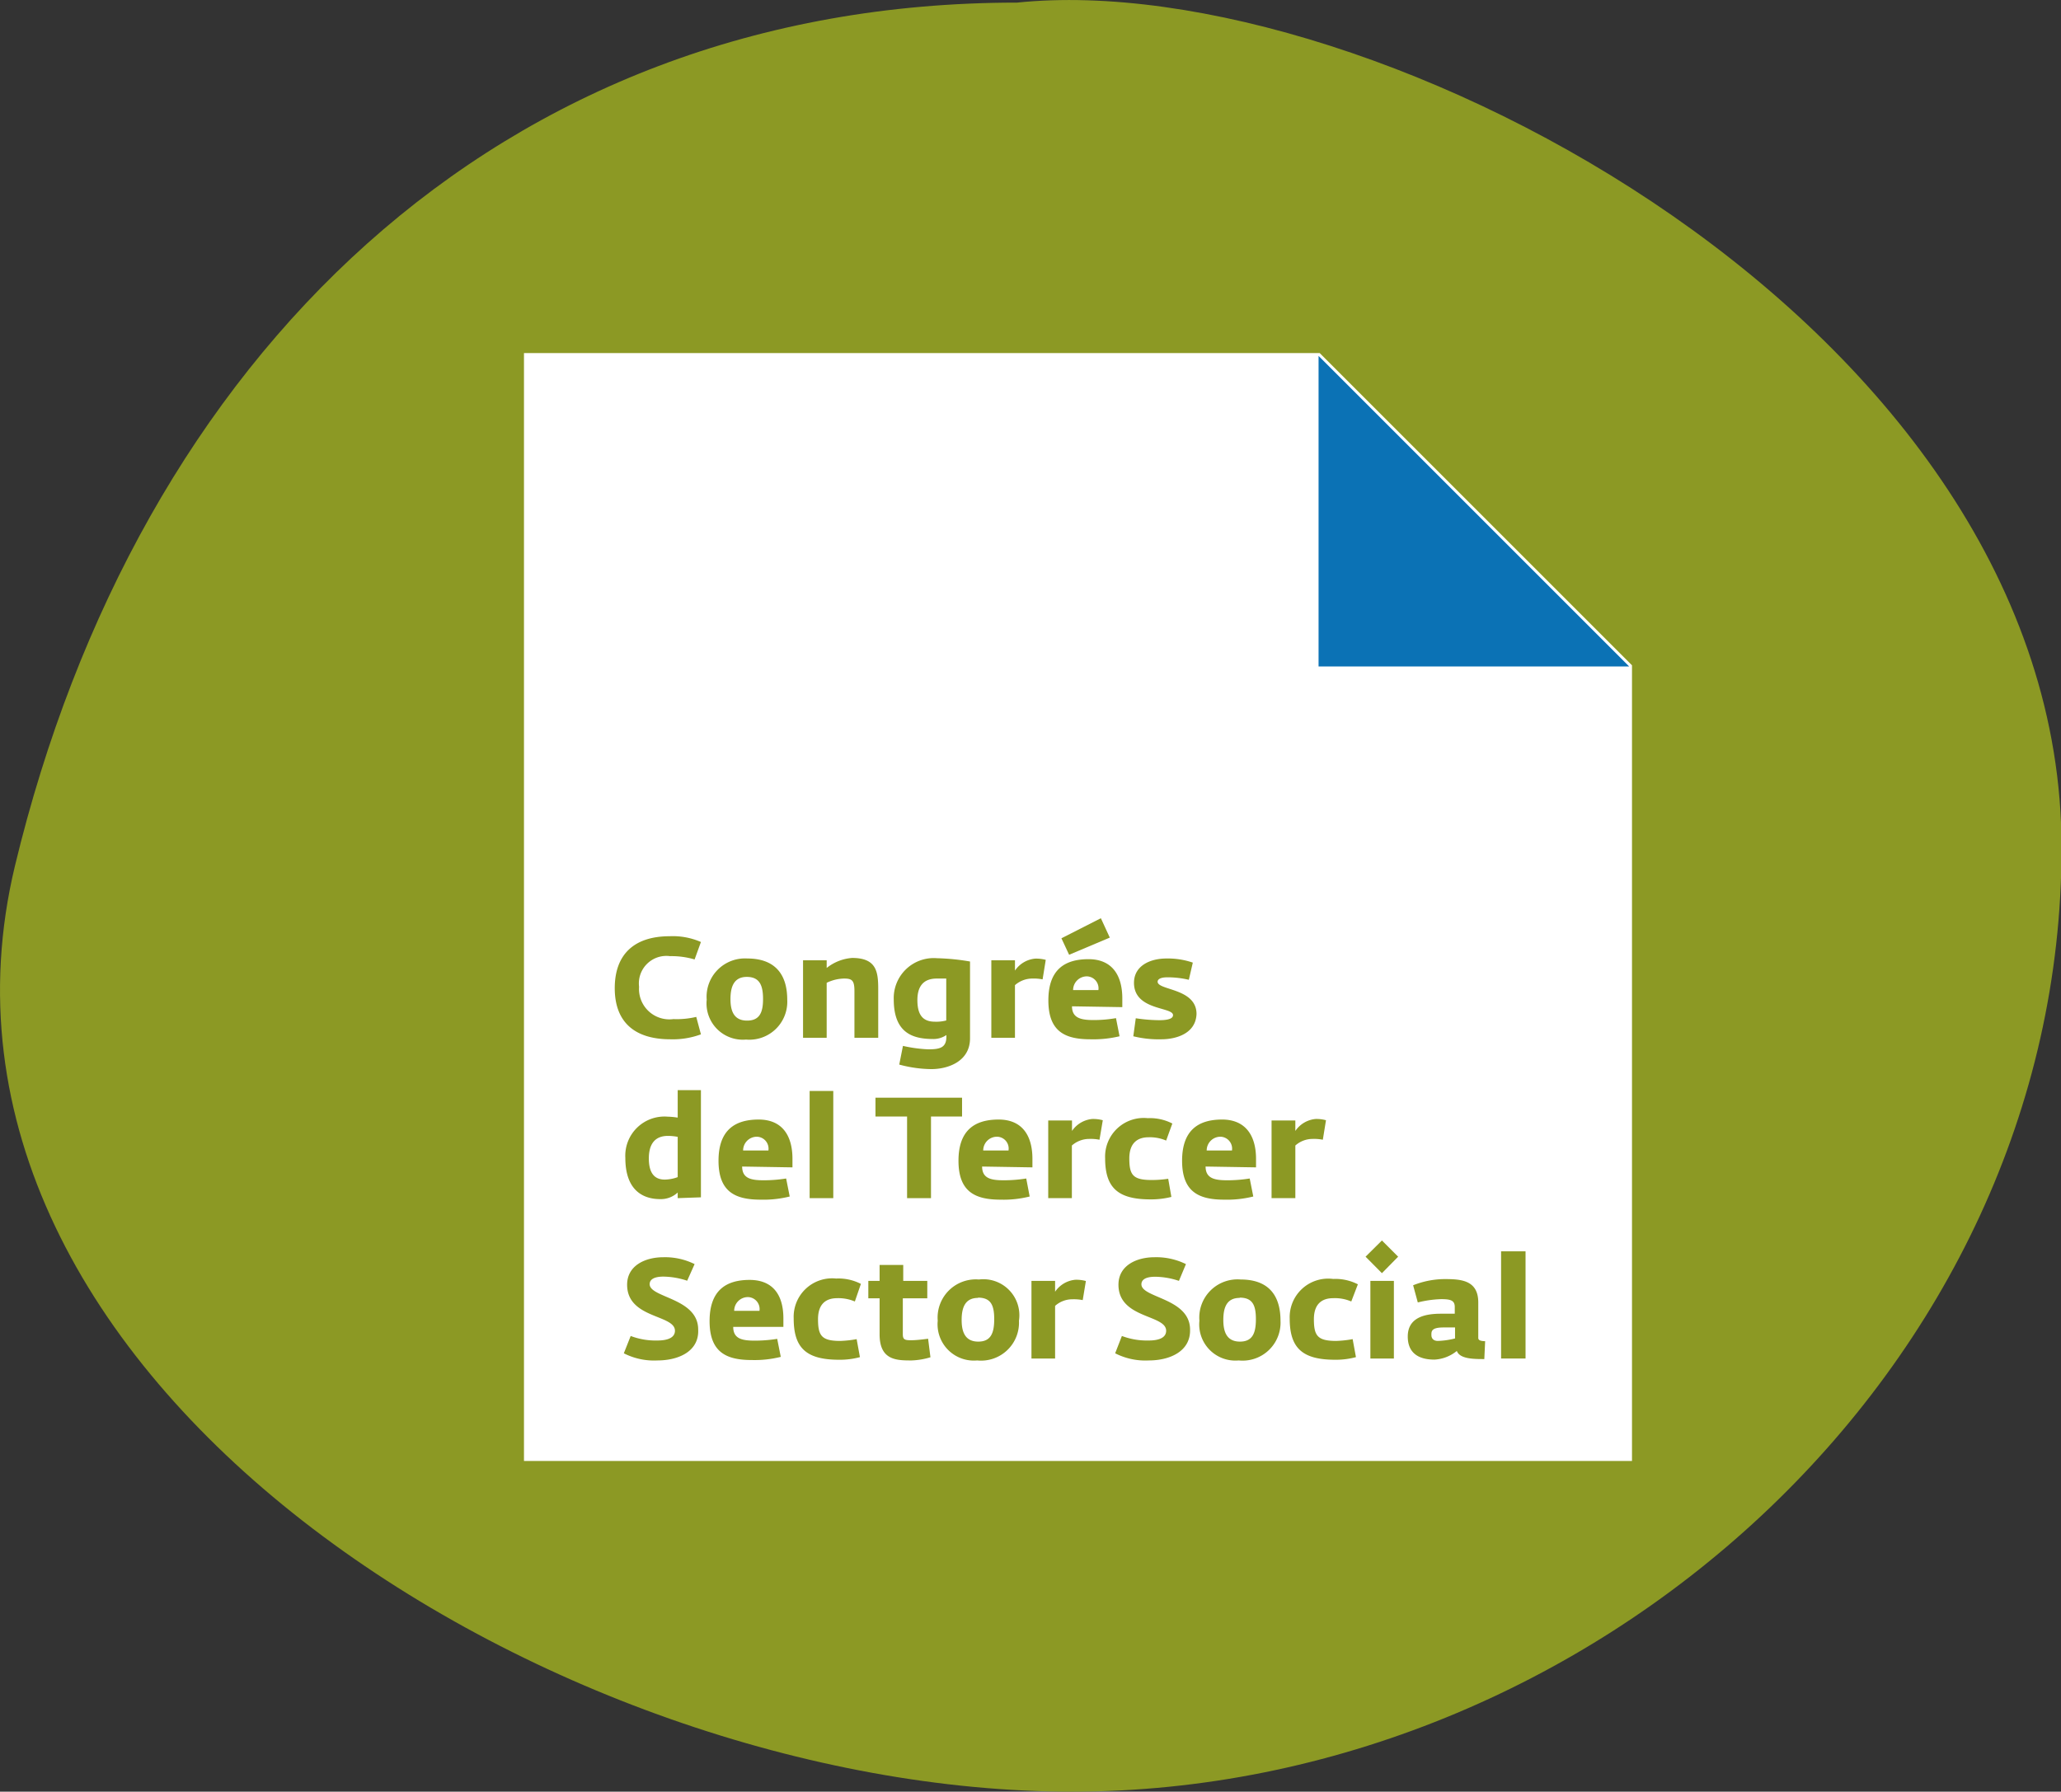
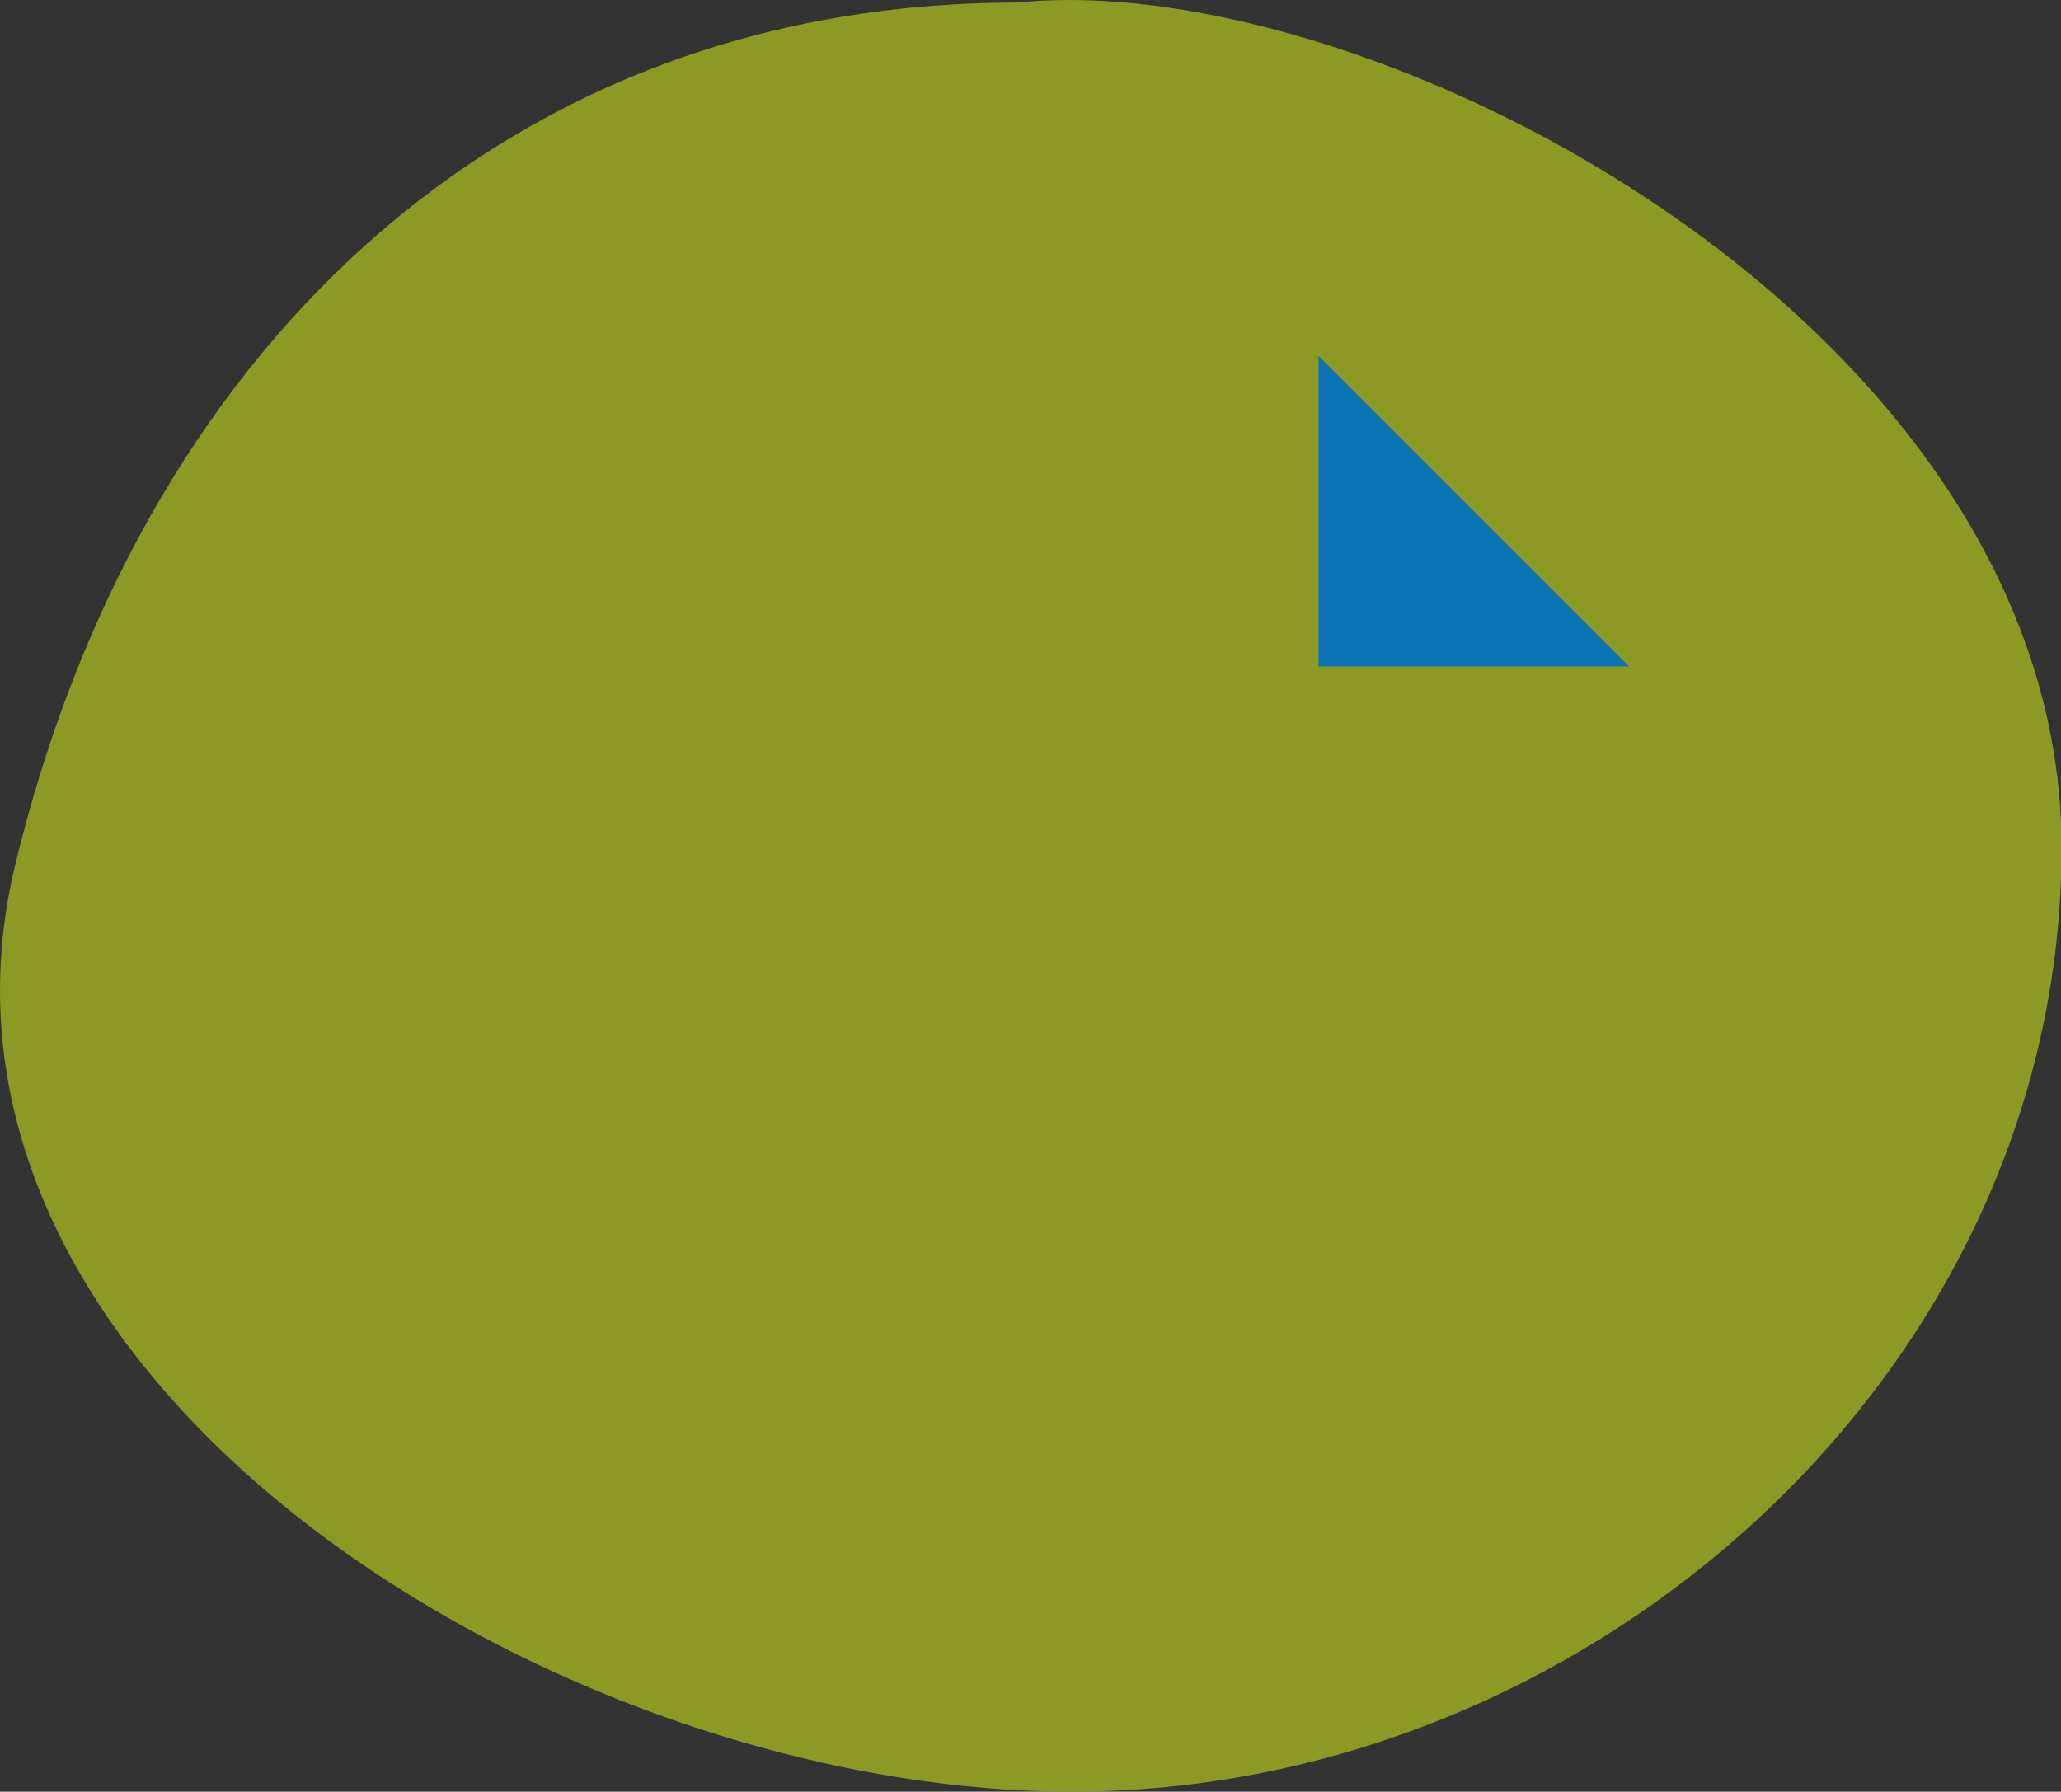
<svg xmlns="http://www.w3.org/2000/svg" viewBox="0 0 149.96 130.38">
  <rect x="0" y="0" width="149.96" height="130.38" fill="#333333" stroke="none" />
  <defs>
    <style>.cls-1{fill:#8c9924;}.cls-2{fill:#fff;stroke:#fff;stroke-miterlimit:10;stroke-width:0.41px;}.cls-3{fill:#0b72b5;}</style>
  </defs>
  <title>congrestercersector</title>
  <g id="Capa_2" data-name="Capa 2">
    <g id="què_fem" data-name="què fem">
      <path class="cls-1" d="M150,61.69c0,38-34.2,68.69-72,68.69S-7.86,100.27,1.09,63C10,26,36.23.19,74,.19,99.83-2.49,150,23.71,150,61.69Z" />
-       <polygon class="cls-2" points="118.54 106.11 118.54 48.5 95.94 25.9 38.33 25.9 38.33 106.11 118.54 106.11" />
      <polygon class="cls-3" points="95.94 25.9 95.94 48.5 118.54 48.5 95.94 25.9" />
      <path class="cls-1" d="M48.78,75.63c-2.68,0-4.05-1.32-4.05-3.72s1.35-3.78,4-3.78a5.1,5.1,0,0,1,2.27.42l-.46,1.27a5.92,5.92,0,0,0-1.79-.24,2,2,0,0,0-2.25,2.23A2.21,2.21,0,0,0,49,74.16,6.15,6.15,0,0,0,50.66,74L51,75.27A5.9,5.9,0,0,1,48.78,75.63Z" />
      <path class="cls-1" d="M54.28,75.65a2.64,2.64,0,0,1-2.86-2.9,2.79,2.79,0,0,1,2.95-3c2,0,2.91,1.13,2.91,3A2.76,2.76,0,0,1,54.28,75.65Zm.06-4.56c-.93,0-1.19.7-1.19,1.62s.29,1.56,1.21,1.56,1.16-.61,1.16-1.57S55.29,71.09,54.34,71.09Z" />
      <path class="cls-1" d="M62.17,75.52v-3.4c0-.78-.18-.91-.75-.91a3,3,0,0,0-1.27.31v4H58.43V69.88h1.72v.56A3.36,3.36,0,0,1,62,69.71c1.77,0,1.9,1,1.9,2.26v3.55Z" />
      <path class="cls-1" d="M67.76,77.8a9.2,9.2,0,0,1-2.33-.33l.27-1.36a10.12,10.12,0,0,0,1.84.25c.82,0,1.32-.1,1.32-.92v-.12a1.67,1.67,0,0,1-.92.29c-1.37,0-2.91-.31-2.91-2.88a2.91,2.91,0,0,1,3.14-3,16.11,16.11,0,0,1,2.41.24v5.59C70.58,77.23,69,77.8,67.76,77.8Zm1.09-6.59c-.19,0-.4,0-.69,0-1,0-1.41.6-1.41,1.57,0,1.22.52,1.57,1.28,1.57a2.83,2.83,0,0,0,.82-.09Z" />
      <path class="cls-1" d="M75.86,71.27a3.29,3.29,0,0,0-.76-.06,1.91,1.91,0,0,0-1.25.48v3.83H72.13V69.88h1.72v.75a2,2,0,0,1,1.46-.87,2.65,2.65,0,0,1,.78.09Z" />
-       <path class="cls-1" d="M78,73.23c0,.88.69,1,1.59,1a9.37,9.37,0,0,0,1.61-.14l.26,1.32a8.21,8.21,0,0,1-2.12.22c-1.86,0-3.06-.57-3.06-2.83s1.21-3,2.92-3,2.46,1.16,2.46,2.86v.63Zm-.21-3.75-.56-1.2,2.87-1.46.65,1.41Zm1.29,1.57a1,1,0,0,0-1,1h1.84A.87.87,0,0,0,79.08,71.05Z" />
-       <path class="cls-1" d="M84.51,75.63a7.66,7.66,0,0,1-2.05-.22l.18-1.31a11.93,11.93,0,0,0,1.71.14c.87,0,1-.21,1-.37,0-.61-2.84-.32-2.84-2.35,0-1.22,1.14-1.77,2.37-1.77a5.59,5.59,0,0,1,1.91.3l-.29,1.25a6.72,6.72,0,0,0-1.56-.18c-.59,0-.71.19-.71.32,0,.64,2.83.46,2.83,2.35C87,75.28,85.46,75.63,84.51,75.63Z" />
-       <path class="cls-1" d="M49.31,87.19v-.41a1.79,1.79,0,0,1-1.28.48c-1.14,0-2.53-.54-2.53-3a2.85,2.85,0,0,1,3.07-3,5.46,5.46,0,0,1,.74.07v-2H51v7.8Zm0-4.46a3.82,3.82,0,0,0-.71-.07c-1,0-1.39.66-1.39,1.64,0,1.23.55,1.54,1.16,1.54a2.86,2.86,0,0,0,.94-.18Z" />
      <path class="cls-1" d="M54,84.89c0,.89.69,1,1.59,1a10.42,10.42,0,0,0,1.61-.13l.26,1.31a7.84,7.84,0,0,1-2.12.23c-1.86,0-3.06-.58-3.06-2.83s1.21-3,2.92-3,2.46,1.16,2.46,2.86v.62Zm1.07-2.17a1,1,0,0,0-1,1h1.84A.87.87,0,0,0,55.07,82.72Z" />
      <path class="cls-1" d="M58.91,87.19v-7.8h1.72v7.8Z" />
      <path class="cls-1" d="M67.74,81.25v5.94H66V81.25h-2.3V79.88H70v1.37Z" />
      <path class="cls-1" d="M71.46,84.89c0,.89.69,1,1.59,1a10.44,10.44,0,0,0,1.62-.13l.25,1.31a7.79,7.79,0,0,1-2.12.23c-1.86,0-3.06-.58-3.06-2.83s1.21-3,2.92-3,2.46,1.16,2.46,2.86v.62Zm1.08-2.17a1,1,0,0,0-1,1h1.84A.86.86,0,0,0,72.54,82.72Z" />
      <path class="cls-1" d="M80,82.94a3.25,3.25,0,0,0-.75-.06,1.91,1.91,0,0,0-1.26.48v3.83H76.27V81.54H78v.76a2,2,0,0,1,1.46-.87,2.65,2.65,0,0,1,.78.09Z" />
      <path class="cls-1" d="M84.85,83a3,3,0,0,0-1.28-.24c-.71,0-1.4.33-1.4,1.54s.27,1.57,1.63,1.57A8,8,0,0,0,85,85.78l.23,1.32a6,6,0,0,1-1.52.18c-2.39,0-3.3-.86-3.3-3a2.81,2.81,0,0,1,3.1-2.91,3.55,3.55,0,0,1,1.79.39Z" />
      <path class="cls-1" d="M87.72,84.89c0,.89.7,1,1.6,1a10.42,10.42,0,0,0,1.61-.13l.26,1.31a7.84,7.84,0,0,1-2.12.23c-1.86,0-3.06-.58-3.06-2.83s1.21-3,2.91-3,2.47,1.16,2.47,2.86v.62Zm1.08-2.17a1,1,0,0,0-1,1h1.84A.87.87,0,0,0,88.8,82.72Z" />
      <path class="cls-1" d="M96.25,82.94a3.25,3.25,0,0,0-.75-.06,1.89,1.89,0,0,0-1.25.48v3.83H92.52V81.54h1.73v.76a2,2,0,0,1,1.46-.87,2.54,2.54,0,0,1,.77.09Z" />
      <path class="cls-1" d="M47.84,99a4.82,4.82,0,0,1-2.45-.52l.5-1.26a5.11,5.11,0,0,0,1.93.33c.88,0,1.29-.27,1.29-.71,0-1.19-3.48-.87-3.48-3.35,0-1.41,1.34-2,2.63-2a4.84,4.84,0,0,1,2.28.5L50,93.2a5.65,5.65,0,0,0-1.73-.3c-.73,0-1,.24-1,.55,0,1,3.53,1,3.53,3.3C50.88,98.35,49.35,99,47.84,99Z" />
      <path class="cls-1" d="M53.35,96.56c0,.89.69,1,1.59,1a10.42,10.42,0,0,0,1.61-.13l.26,1.31a7.84,7.84,0,0,1-2.12.23c-1.86,0-3.06-.58-3.06-2.83s1.21-3,2.91-3S57,94.24,57,95.94v.62Zm1.07-2.17a1,1,0,0,0-1,1h1.84A.87.87,0,0,0,54.42,94.39Z" />
      <path class="cls-1" d="M62.2,94.71a3.06,3.06,0,0,0-1.29-.24c-.71,0-1.39.32-1.39,1.53s.27,1.58,1.62,1.58a7.88,7.88,0,0,0,1.19-.13l.24,1.31a5.56,5.56,0,0,1-1.52.19c-2.39,0-3.3-.86-3.3-3a2.8,2.8,0,0,1,3.09-2.91,3.56,3.56,0,0,1,1.8.39Z" />
      <path class="cls-1" d="M66.33,99C65.25,99,64,99,64,97.1V94.48h-.82V93.21H64V92.05h1.72v1.16h1.75v1.27H65.69v2.61c0,.41.16.44.62.44s1.22-.11,1.22-.11l.17,1.35A5.34,5.34,0,0,1,66.33,99Z" />
      <path class="cls-1" d="M71.1,99a2.64,2.64,0,0,1-2.87-2.89,2.78,2.78,0,0,1,3-3,2.62,2.62,0,0,1,2.91,3A2.76,2.76,0,0,1,71.1,99Zm.06-4.55c-.93,0-1.19.69-1.19,1.61s.29,1.57,1.21,1.57S72.34,97,72.34,96,72.11,94.43,71.16,94.43Z" />
      <path class="cls-1" d="M78.78,94.61a3.25,3.25,0,0,0-.75-.06,1.87,1.87,0,0,0-1.26.48v3.83H75.05V93.21h1.72V94a2,2,0,0,1,1.46-.87,2.65,2.65,0,0,1,.78.09Z" />
      <path class="cls-1" d="M83.59,99a4.82,4.82,0,0,1-2.45-.52l.49-1.26a5.16,5.16,0,0,0,1.94.33c.88,0,1.28-.27,1.28-.71,0-1.19-3.47-.87-3.47-3.35,0-1.41,1.33-2,2.62-2a4.88,4.88,0,0,1,2.29.5l-.51,1.22a5.6,5.6,0,0,0-1.73-.3c-.73,0-1,.24-1,.55,0,1,3.54,1,3.54,3.3C86.63,98.35,85.1,99,83.59,99Z" />
      <path class="cls-1" d="M90.13,99a2.63,2.63,0,0,1-2.86-2.89,2.78,2.78,0,0,1,3-3c2,0,2.9,1.12,2.9,3A2.76,2.76,0,0,1,90.13,99Zm.07-4.55c-.94,0-1.19.69-1.19,1.61s.29,1.57,1.21,1.57S91.38,97,91.38,96,91.15,94.43,90.2,94.43Z" />
      <path class="cls-1" d="M98.32,94.71A3,3,0,0,0,97,94.47c-.71,0-1.4.32-1.4,1.53s.27,1.58,1.63,1.58a8,8,0,0,0,1.19-.13l.24,1.31a5.61,5.61,0,0,1-1.52.19c-2.39,0-3.3-.86-3.3-3A2.8,2.8,0,0,1,97,93.07a3.59,3.59,0,0,1,1.8.39Z" />
      <path class="cls-1" d="M100.55,92.65l-1.19-1.2,1.19-1.18,1.18,1.18Zm-.84,6.21V93.21h1.71v5.65Z" />
      <path class="cls-1" d="M108,98.9c-.76,0-1.78,0-2-.59a2.81,2.81,0,0,1-1.63.63c-1.24,0-1.94-.55-1.94-1.68,0-1.42,1.3-1.66,2.42-1.66h1v-.49c0-.49-.32-.57-1-.57a7.92,7.92,0,0,0-1.69.24l-.34-1.25a6.26,6.26,0,0,1,2.29-.45c1.18,0,2.45.07,2.45,1.7v2.58c0,.18.18.23.5.24Zm-2.13-2.3-.85,0c-.89,0-.87.3-.87.55s.15.43.47.43a5.71,5.71,0,0,0,1.25-.18Z" />
      <path class="cls-1" d="M109.22,98.86v-7.8H111v7.8Z" />
    </g>
  </g>
</svg>